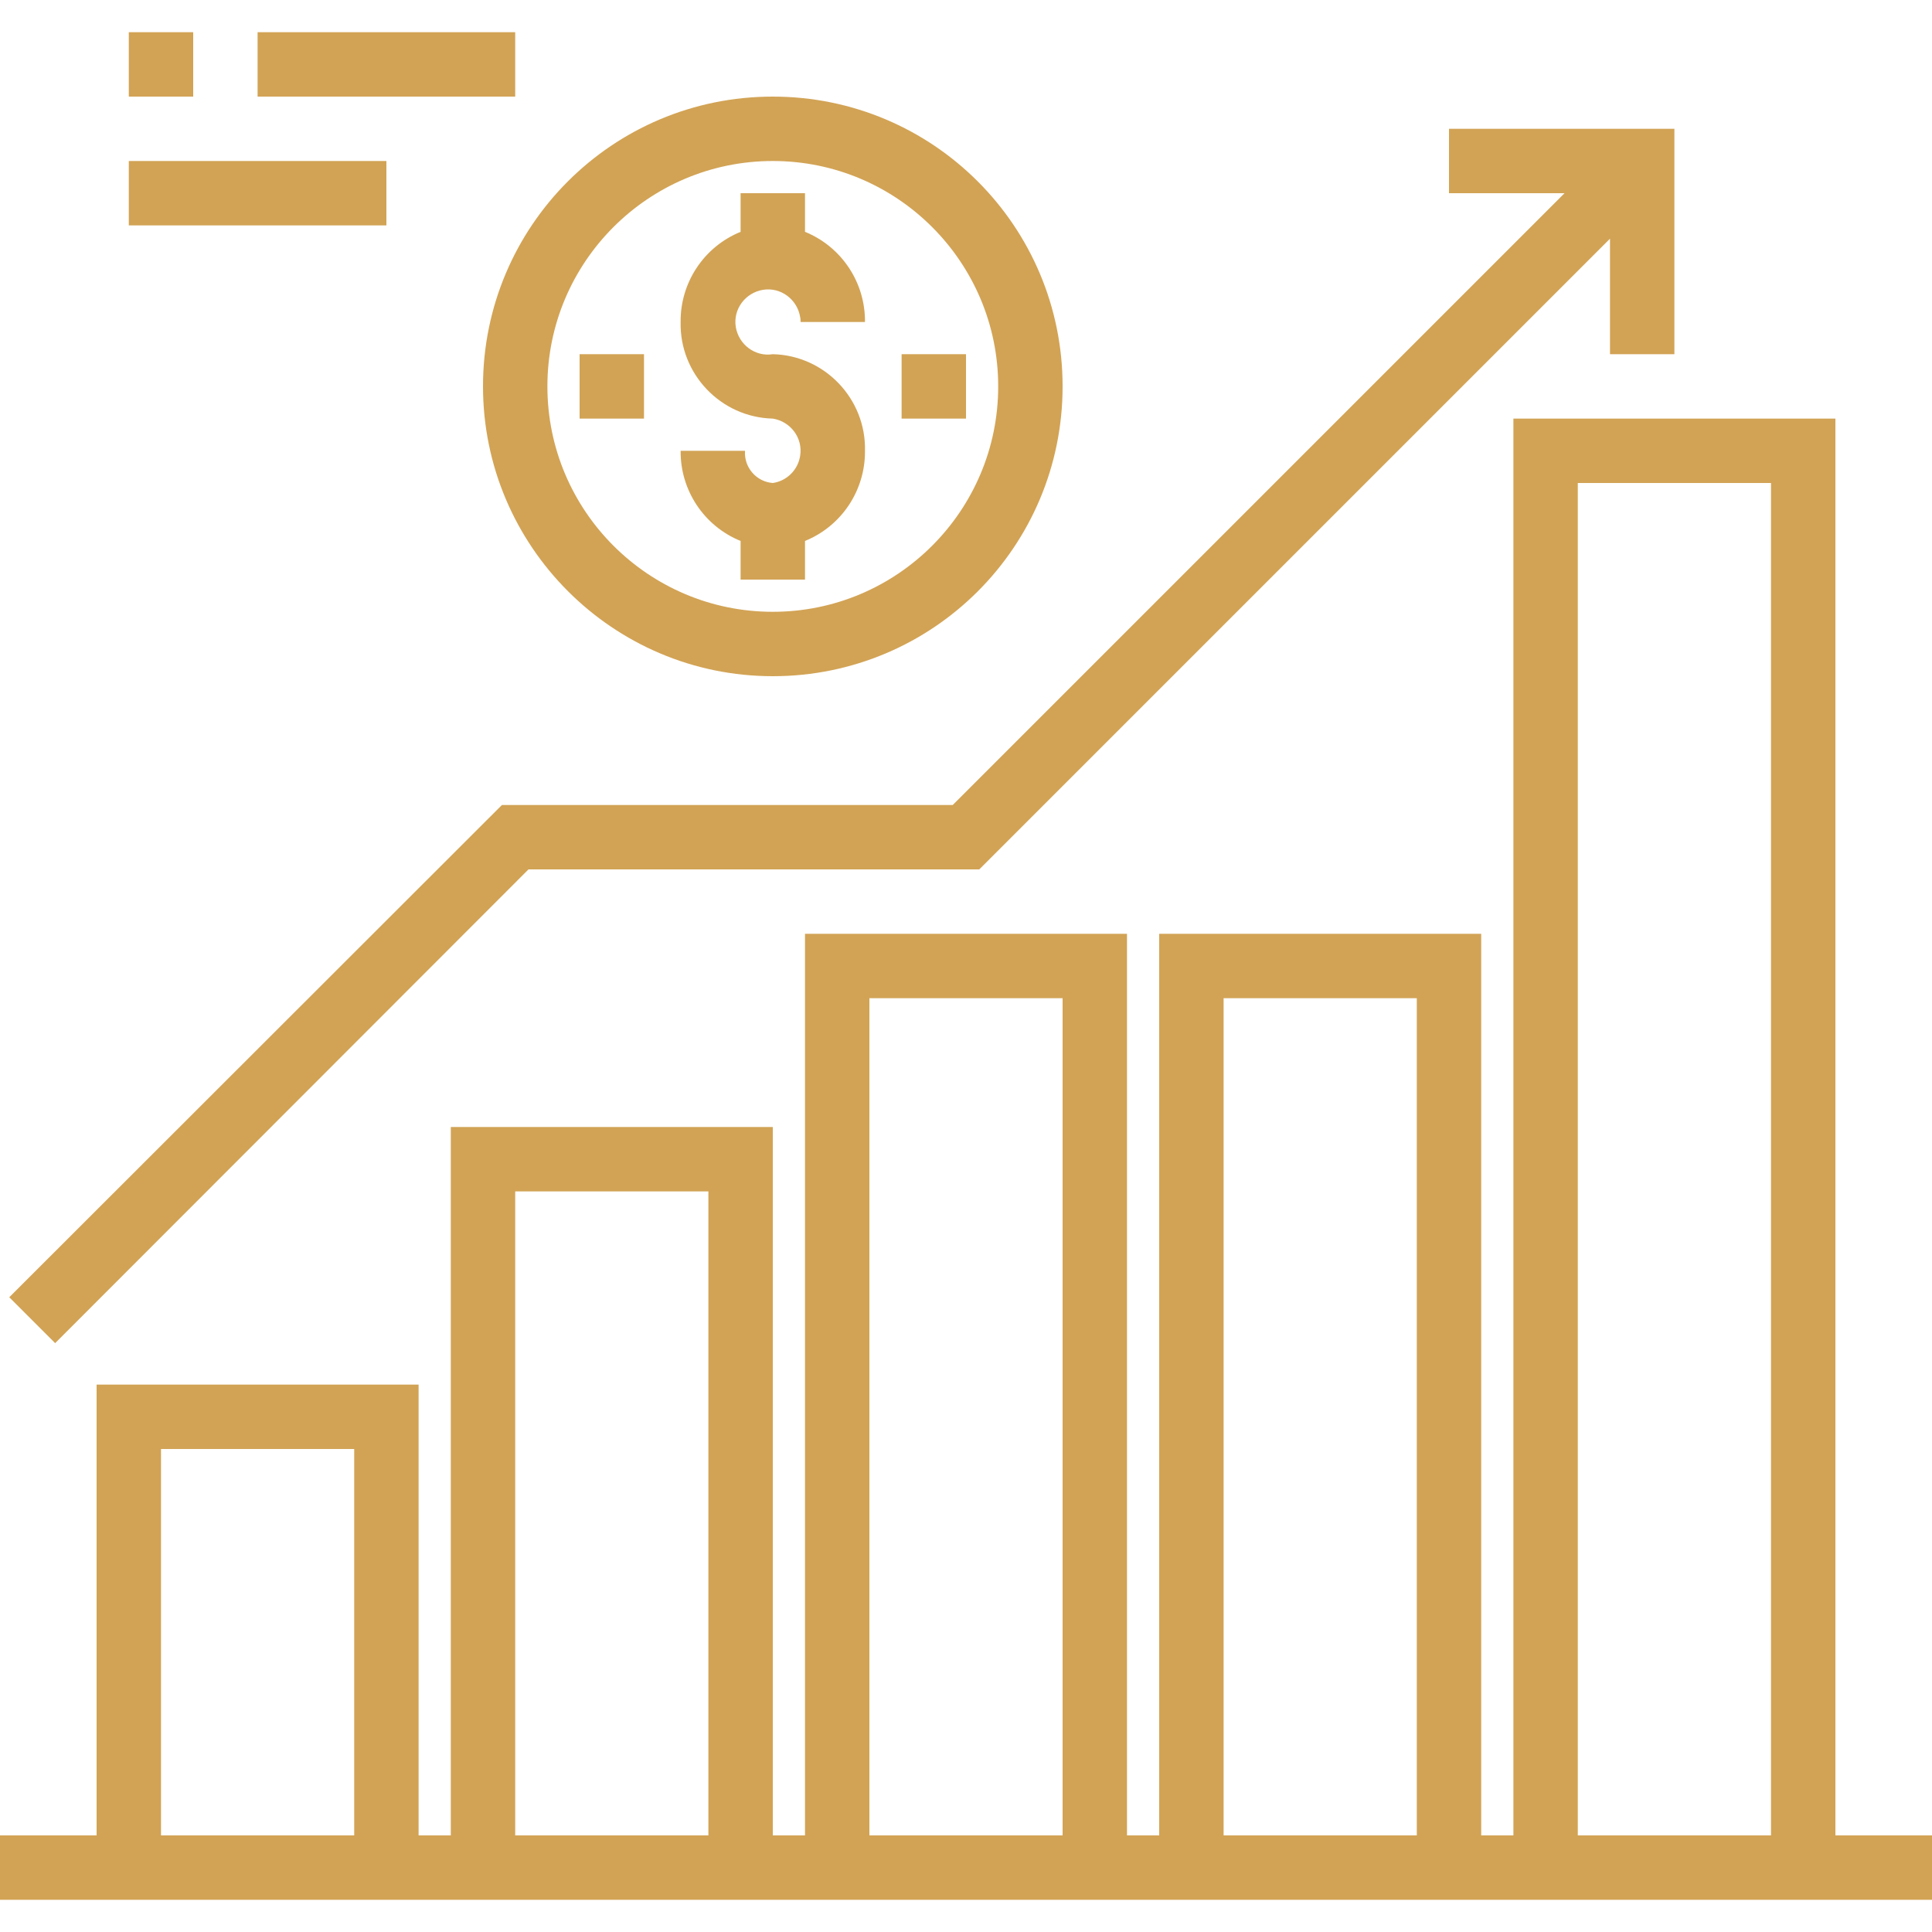
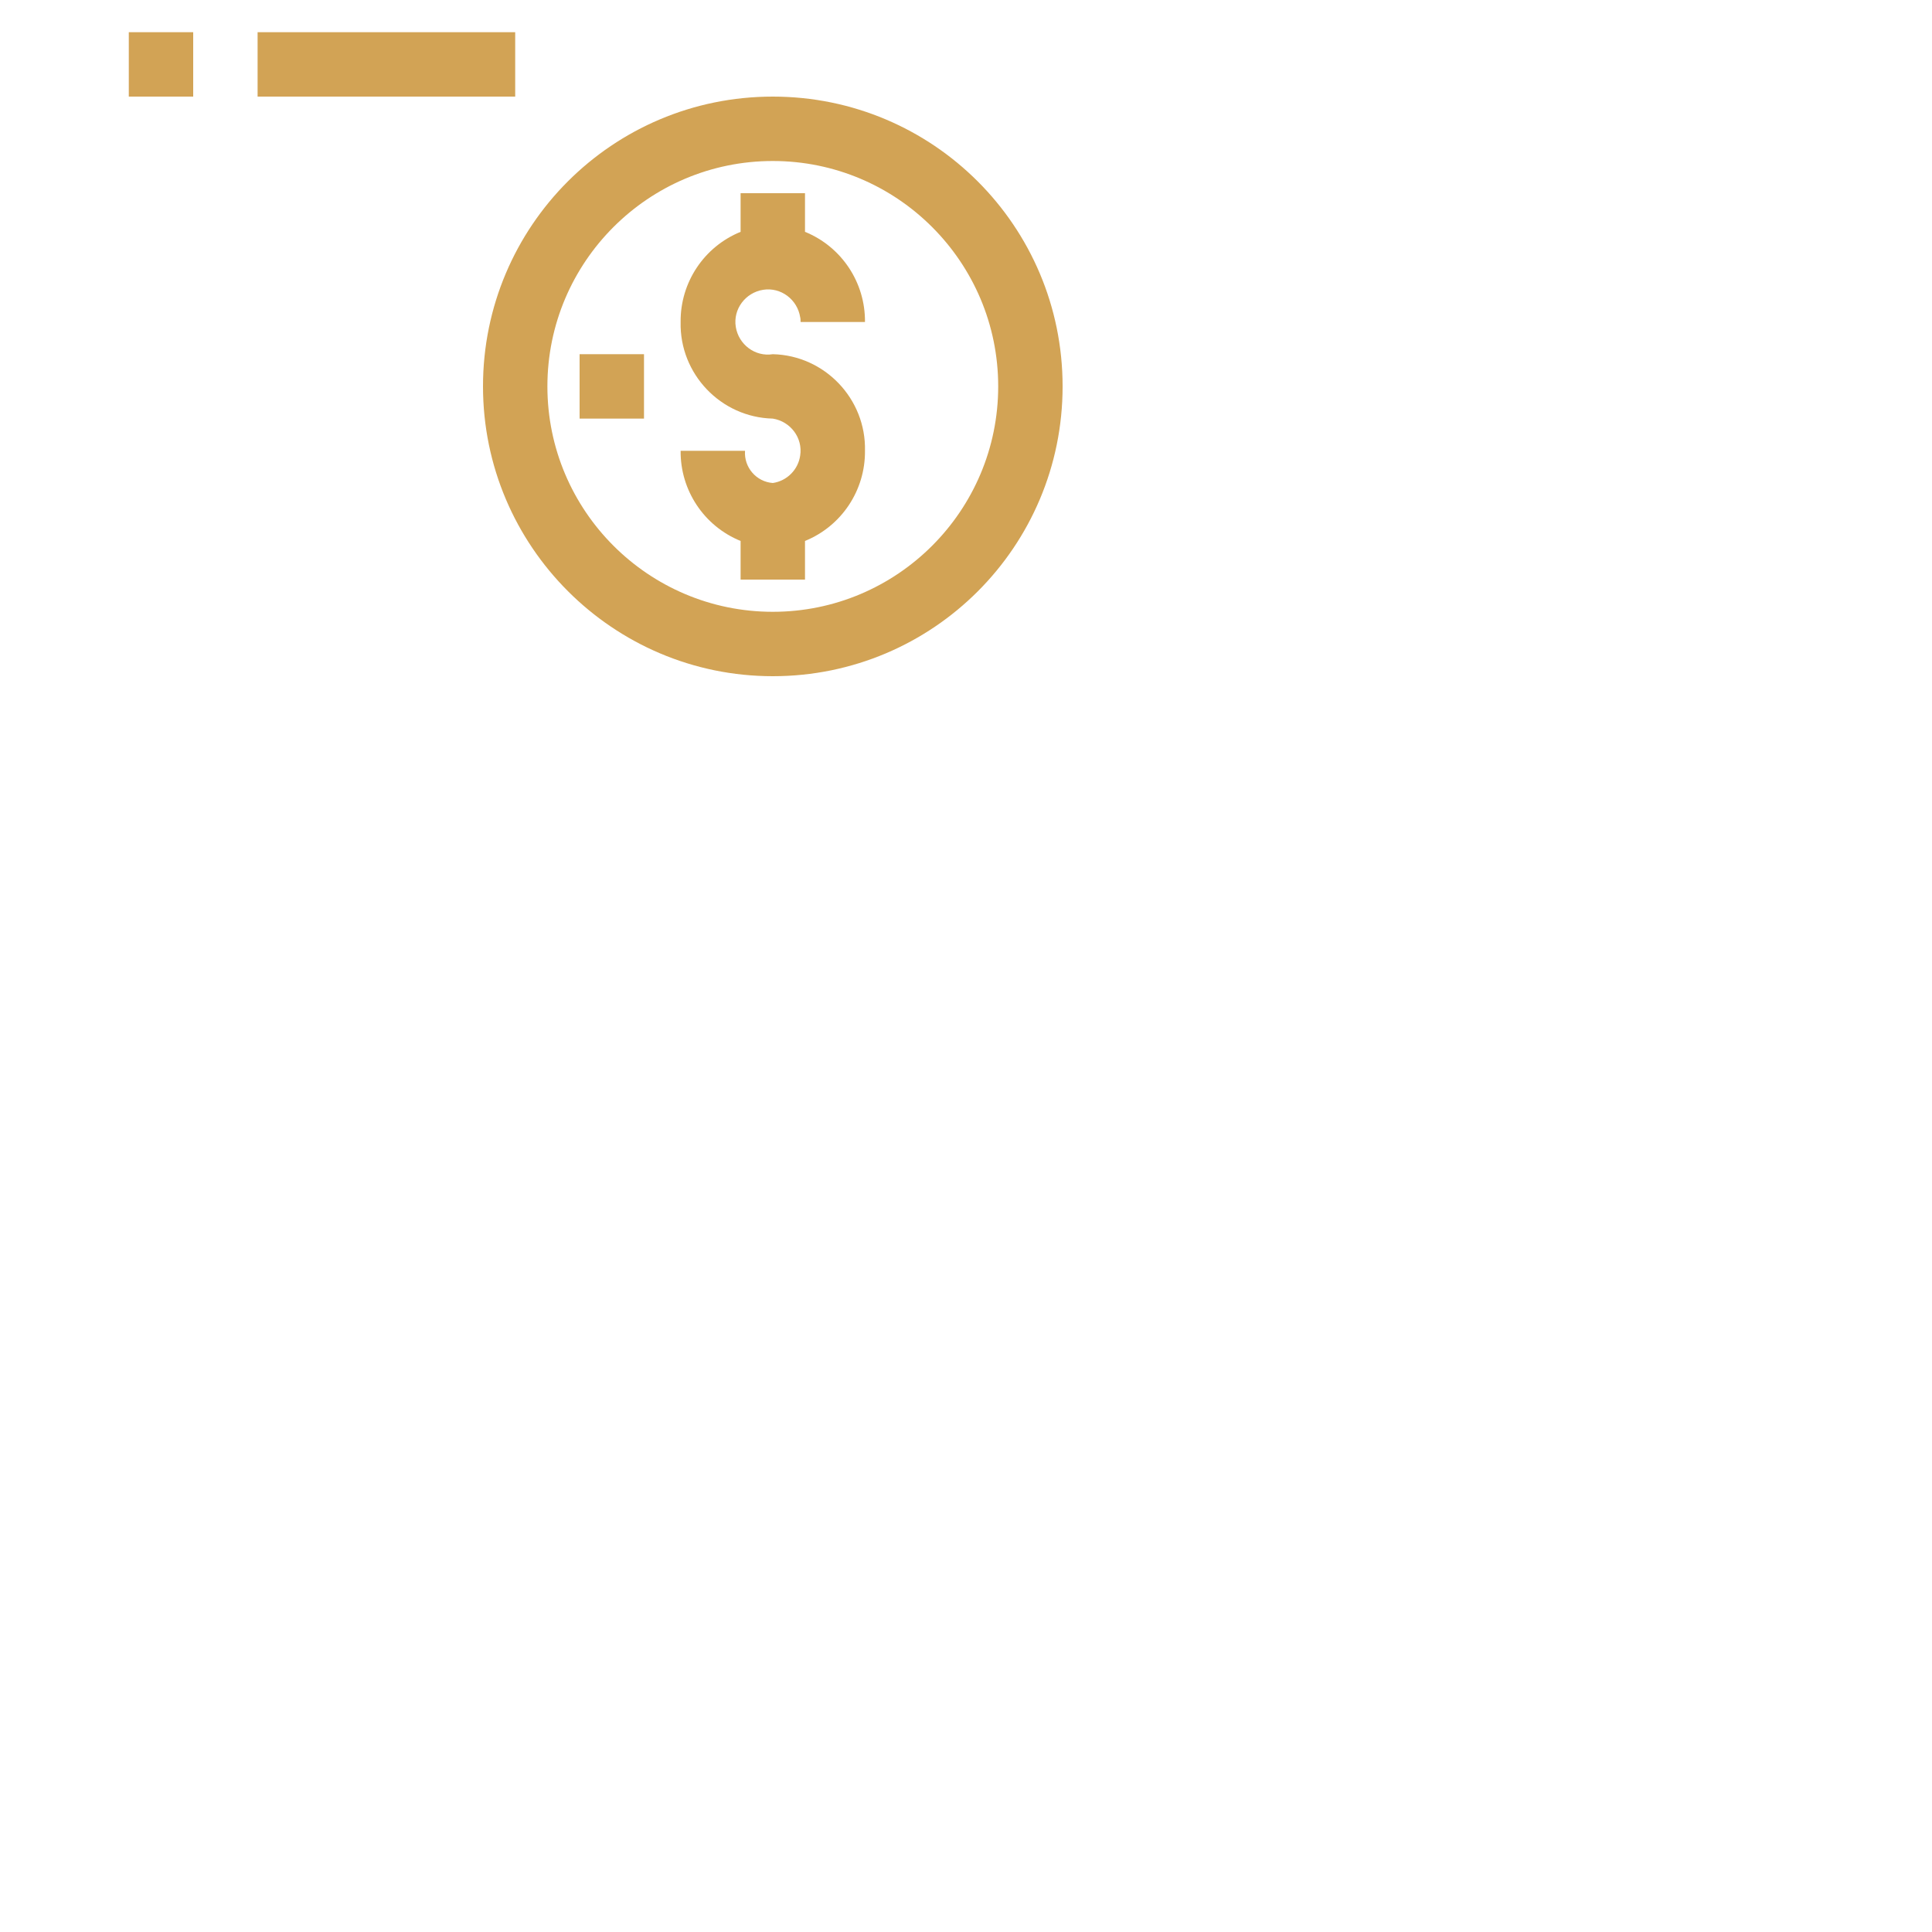
<svg xmlns="http://www.w3.org/2000/svg" version="1.1" id="Capa_1" x="0px" y="0px" viewBox="0 0 480 480" style="enable-background:new 0 0 480 480;" xml:space="preserve">
  <style type="text/css">
	.st0{fill:#D2A355;}
</style>
  <g>
    <g>
      <g>
-         <path class="st0" d="M456,456V104h-80v352h-8V232h-80v224h-8V232h-80v224h-8V280h-80v176h-8V344H24v112H0v16h480v-16H456z      M88,456H40v-96h48V456z M176,456h-48V296h48V456z M264,456h-48V248h48V456z M352,456h-48V248h48V456z M440,456h-48V120h48V456z" />
-         <polygon class="st0" points="131.3,216 243.3,216 400,59.3 400,88 416,88 416,32 360,32 360,48 388.7,48 236.7,200 124.7,200      2.3,322.3 13.7,333.7    " />
        <path class="st0" d="M169.1,112c-0.1,9.8,5.8,18.7,14.9,22.4v9.6h16v-9.6c9.1-3.7,15-12.6,14.9-22.4c0.3-12.9-10-23.7-22.9-24     c-4.4,0.7-8.5-2.4-9.2-6.8s2.4-8.5,6.8-9.2c4.4-0.7,8.5,2.4,9.2,6.8c0.1,0.4,0.1,0.8,0.1,1.2h16c0.1-9.8-5.8-18.7-14.9-22.4V48     h-16v9.6c-9.1,3.7-15,12.6-14.9,22.4c-0.3,12.9,10,23.7,22.9,24c4.4,0.7,7.5,4.8,6.8,9.2c-0.5,3.5-3.3,6.3-6.8,6.8     c-4.1-0.3-7.2-3.9-6.9-8H169.1z" />
        <path class="st0" d="M192,168c39.8,0,72-32.2,72-72c0-39.8-32.2-72-72-72c-39.8,0-72,32.2-72,72C120,135.7,152.3,168,192,168z      M192,40c30.9,0,56,25.1,56,56s-25.1,56-56,56s-56-25.1-56-56C136,65.1,161.1,40,192,40z" />
-         <rect x="224" y="88" class="st0" width="16" height="16" />
        <rect x="144" y="88" class="st0" width="16" height="16" />
        <rect x="32" y="8" class="st0" width="16" height="16" />
        <rect x="64" y="8" class="st0" width="64" height="16" />
-         <rect x="32" y="40" class="st0" width="64" height="16" />
      </g>
    </g>
  </g>
</svg>